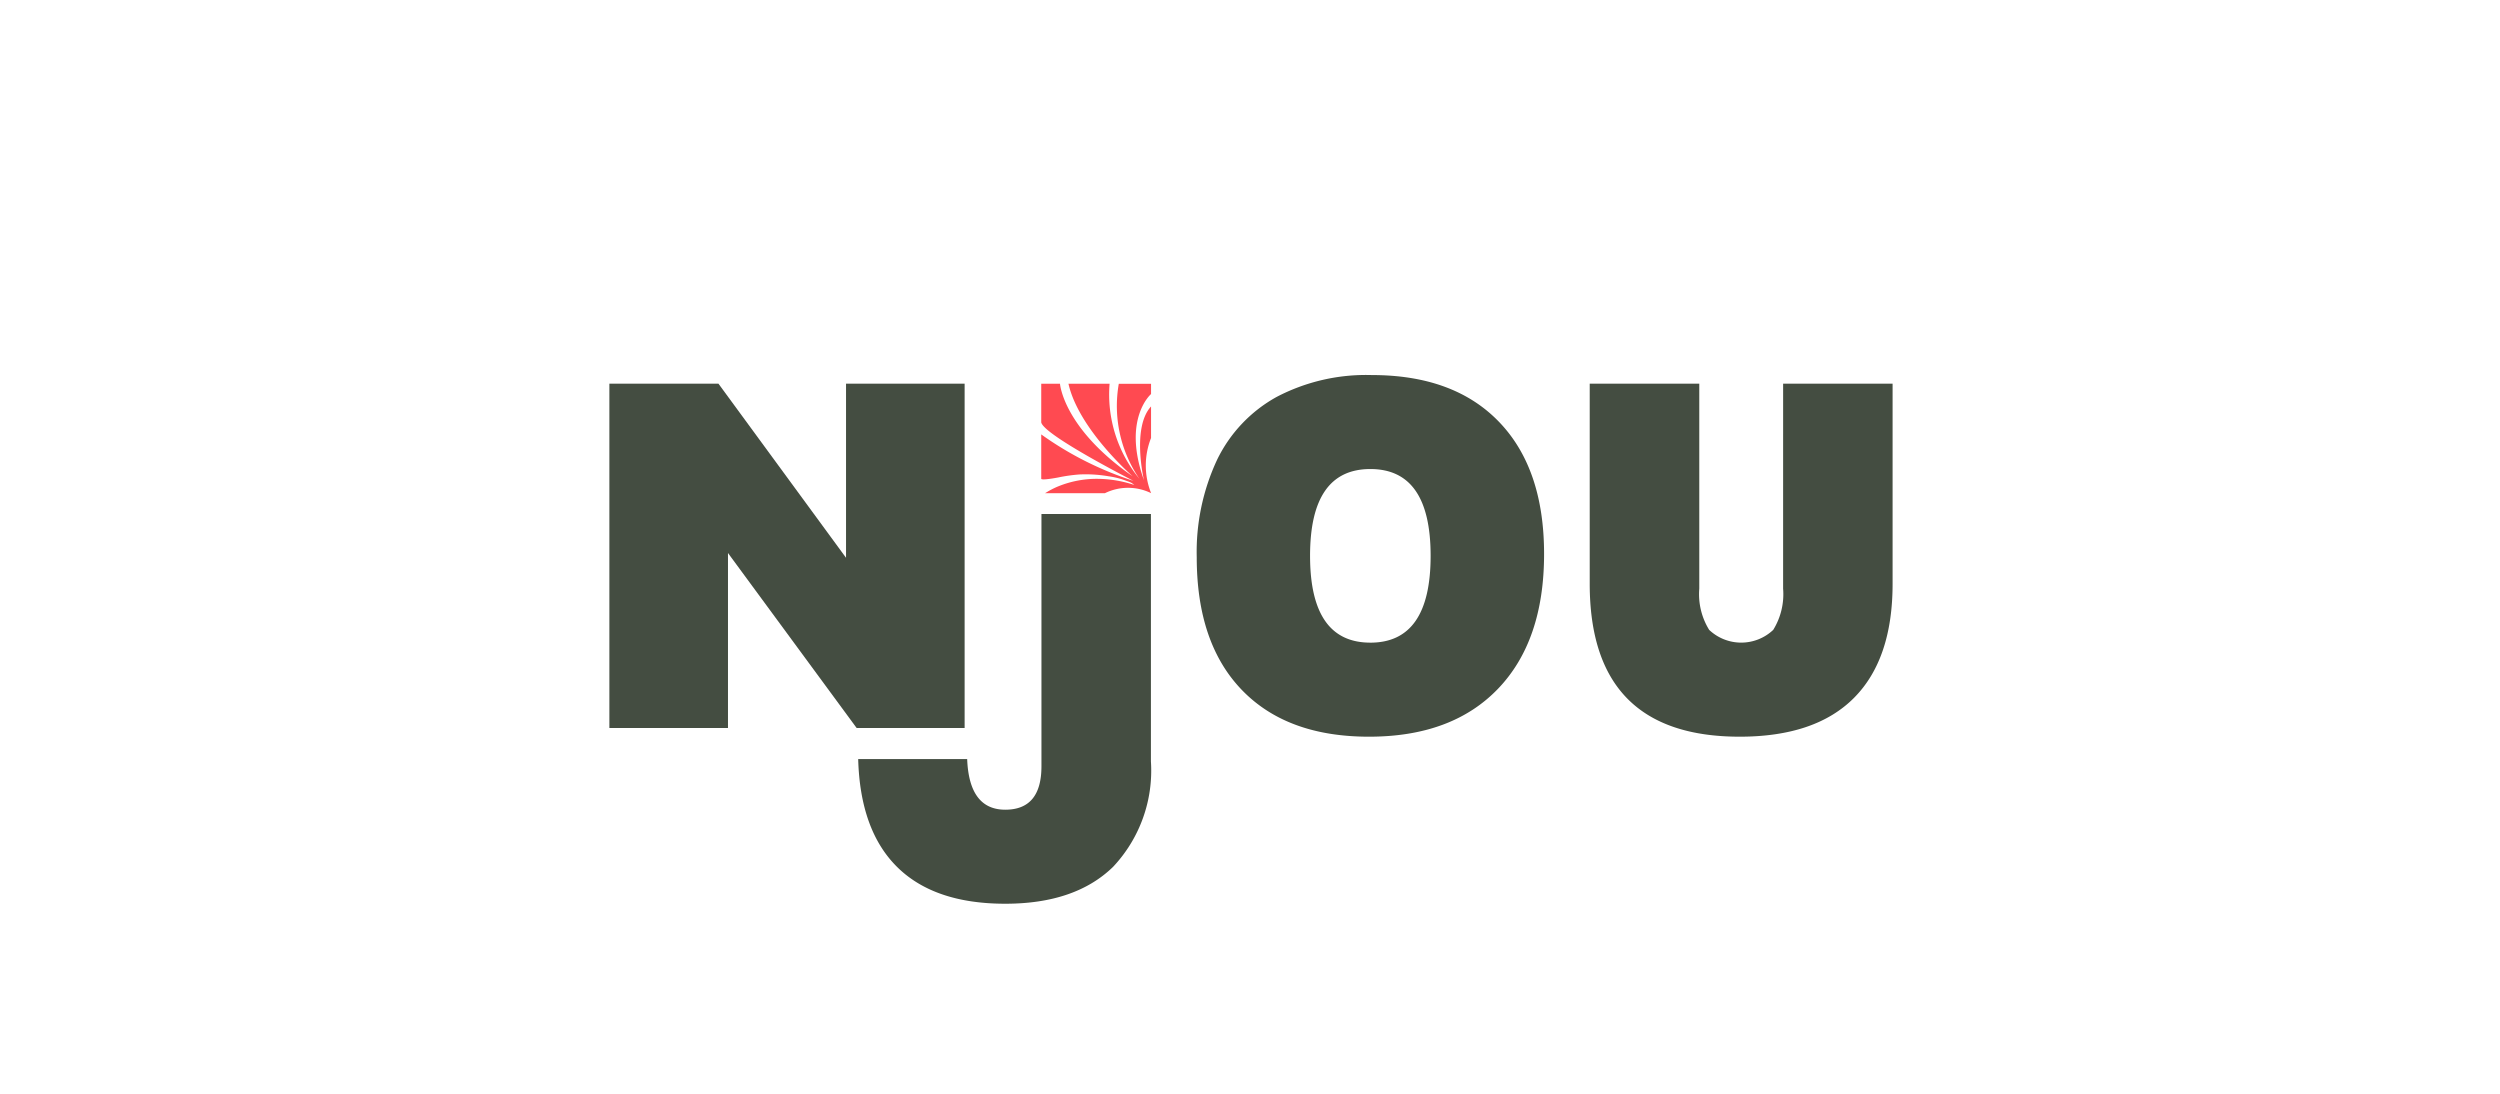
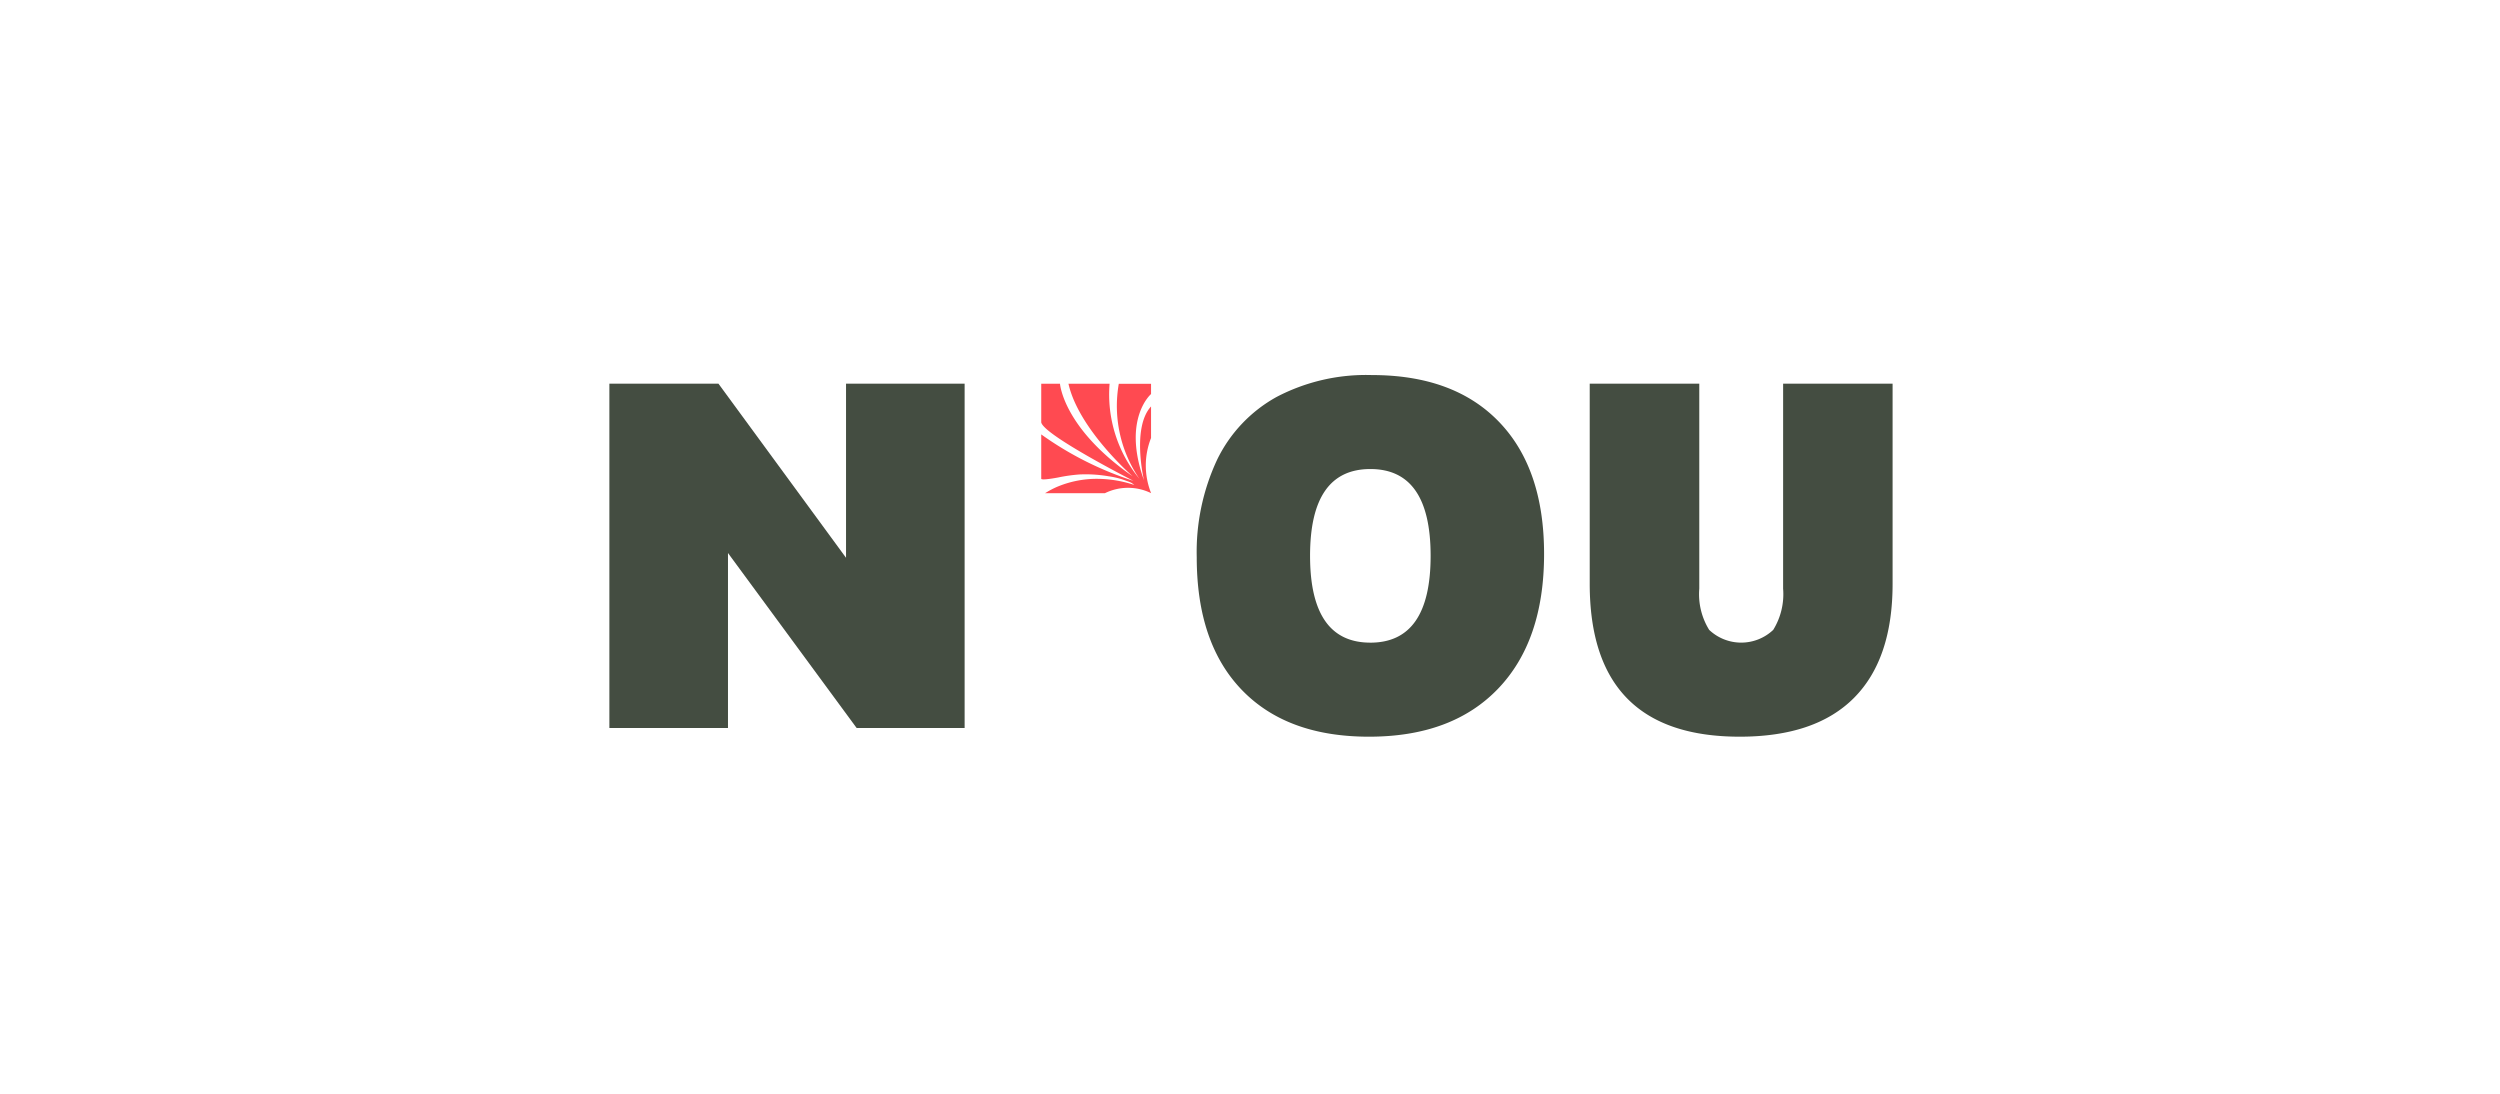
<svg xmlns="http://www.w3.org/2000/svg" id="Logo_-_Njou" data-name="Logo - Njou" width="160" height="70" viewBox="0 0 160 70">
  <rect id="Rectangle_1380" data-name="Rectangle 1380" width="160" height="70" fill="none" opacity="0" />
  <g id="Group_3887" data-name="Group 3887" transform="translate(39 24)">
    <path id="Path_1375" data-name="Path 1375" d="M217.244,525.03l-8.235-11.2v11.2h-7.591V502.993H208.4l8.164,11.142V502.993h7.59V525.03Z" transform="translate(-201.418 -502.437)" fill="#444d41" />
-     <path id="Path_1376" data-name="Path 1376" d="M250.3,522.449h7.006v15.838a8.988,8.988,0,0,1-2.422,6.744q-2.424,2.361-6.9,2.361-4.537,0-6.913-2.345t-2.5-6.914h6.975q.124,3.241,2.438,3.241T250.3,538.6Z" transform="translate(-222.647 -513.553)" fill="#444d41" />
    <path id="Path_1377" data-name="Path 1377" d="M300.129,524.845q-5.248,0-8.133-2.994t-2.885-8.488a13.932,13.932,0,0,1,1.3-6.234,9.139,9.139,0,0,1,3.812-4.028,12.329,12.329,0,0,1,6.1-1.4q5.247,0,8.133,2.994t2.885,8.457q0,5.555-2.948,8.626T300.129,524.845Zm.093-6.018q3.858,0,3.858-5.556t-3.858-5.555q-3.859,0-3.858,5.555T300.222,518.826Z" transform="translate(-251.52 -501.697)" fill="#444d41" />
    <path id="Path_1378" data-name="Path 1378" d="M360.166,502.993h7.006V515.8q0,4.815-2.469,7.3t-7.315,2.485q-9.6,0-9.6-9.784V502.993H354.8V516.11a4.342,4.342,0,0,0,.633,2.639,2.984,2.984,0,0,0,4.1,0,4.352,4.352,0,0,0,.632-2.639Z" transform="translate(-285.046 -502.437)" fill="#444d41" />
    <path id="Path_1379" data-name="Path 1379" d="M272.928,510a3.353,3.353,0,0,0-2.954,0h-3.834c.052-.027.183-.109.228-.135a5.241,5.241,0,0,1,.647-.314,6.544,6.544,0,0,1,2.406-.469,7.688,7.688,0,0,1,2.434.394c-.231-.18-.177-.146-.769-.357a5.3,5.3,0,0,0-.878-.2,8.71,8.71,0,0,0-1.862-.117,10.46,10.46,0,0,0-1.36.192c-.089.016-1.091.208-1.091.08v-2.835a21.383,21.383,0,0,0,5.9,2.971s-5.739-2.926-5.9-3.742v-2.471h1.2s.2,2.834,4.649,5.919c0,0-3.449-2.993-4.106-5.918h2.632a8.483,8.483,0,0,0,1.905,6.077,8.241,8.241,0,0,1-1.316-6.076h2.064v.657s-1.86,1.588-.454,5.511c0,0-.794-3.357.454-4.717v2.019A4.781,4.781,0,0,0,272.928,510Z" transform="translate(-238.256 -502.437)" fill="#ff4a51" />
  </g>
</svg>